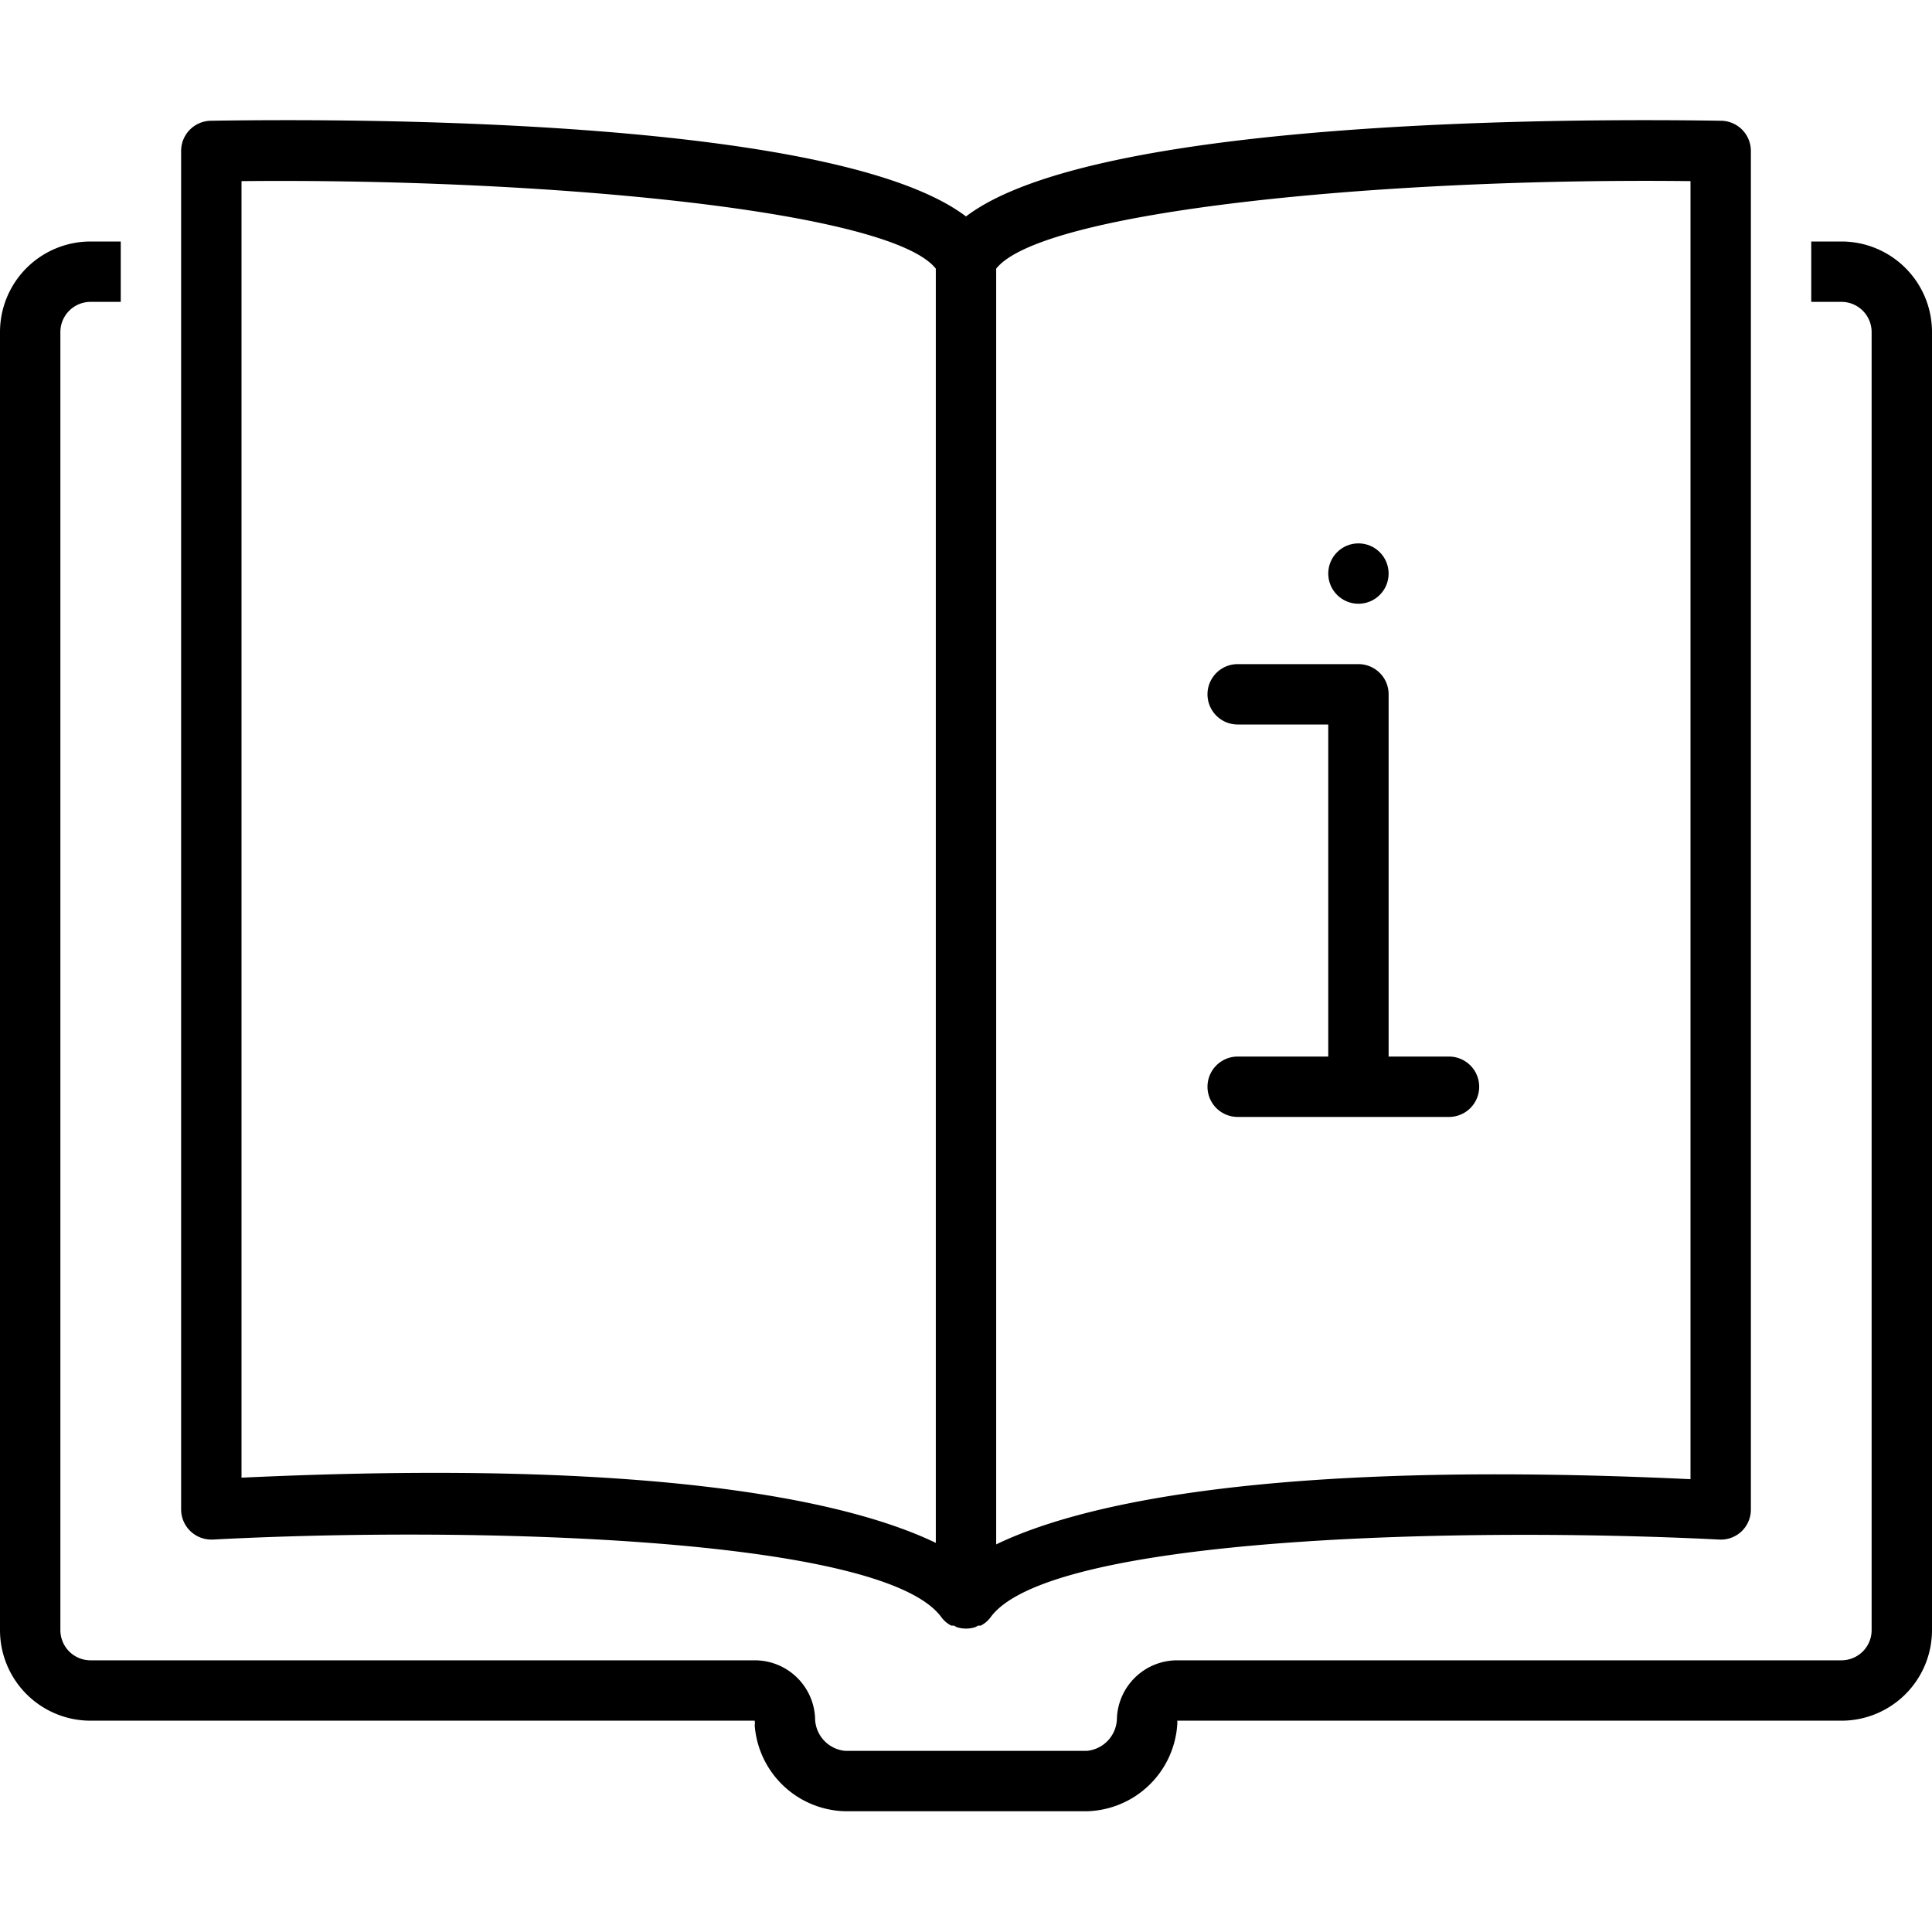
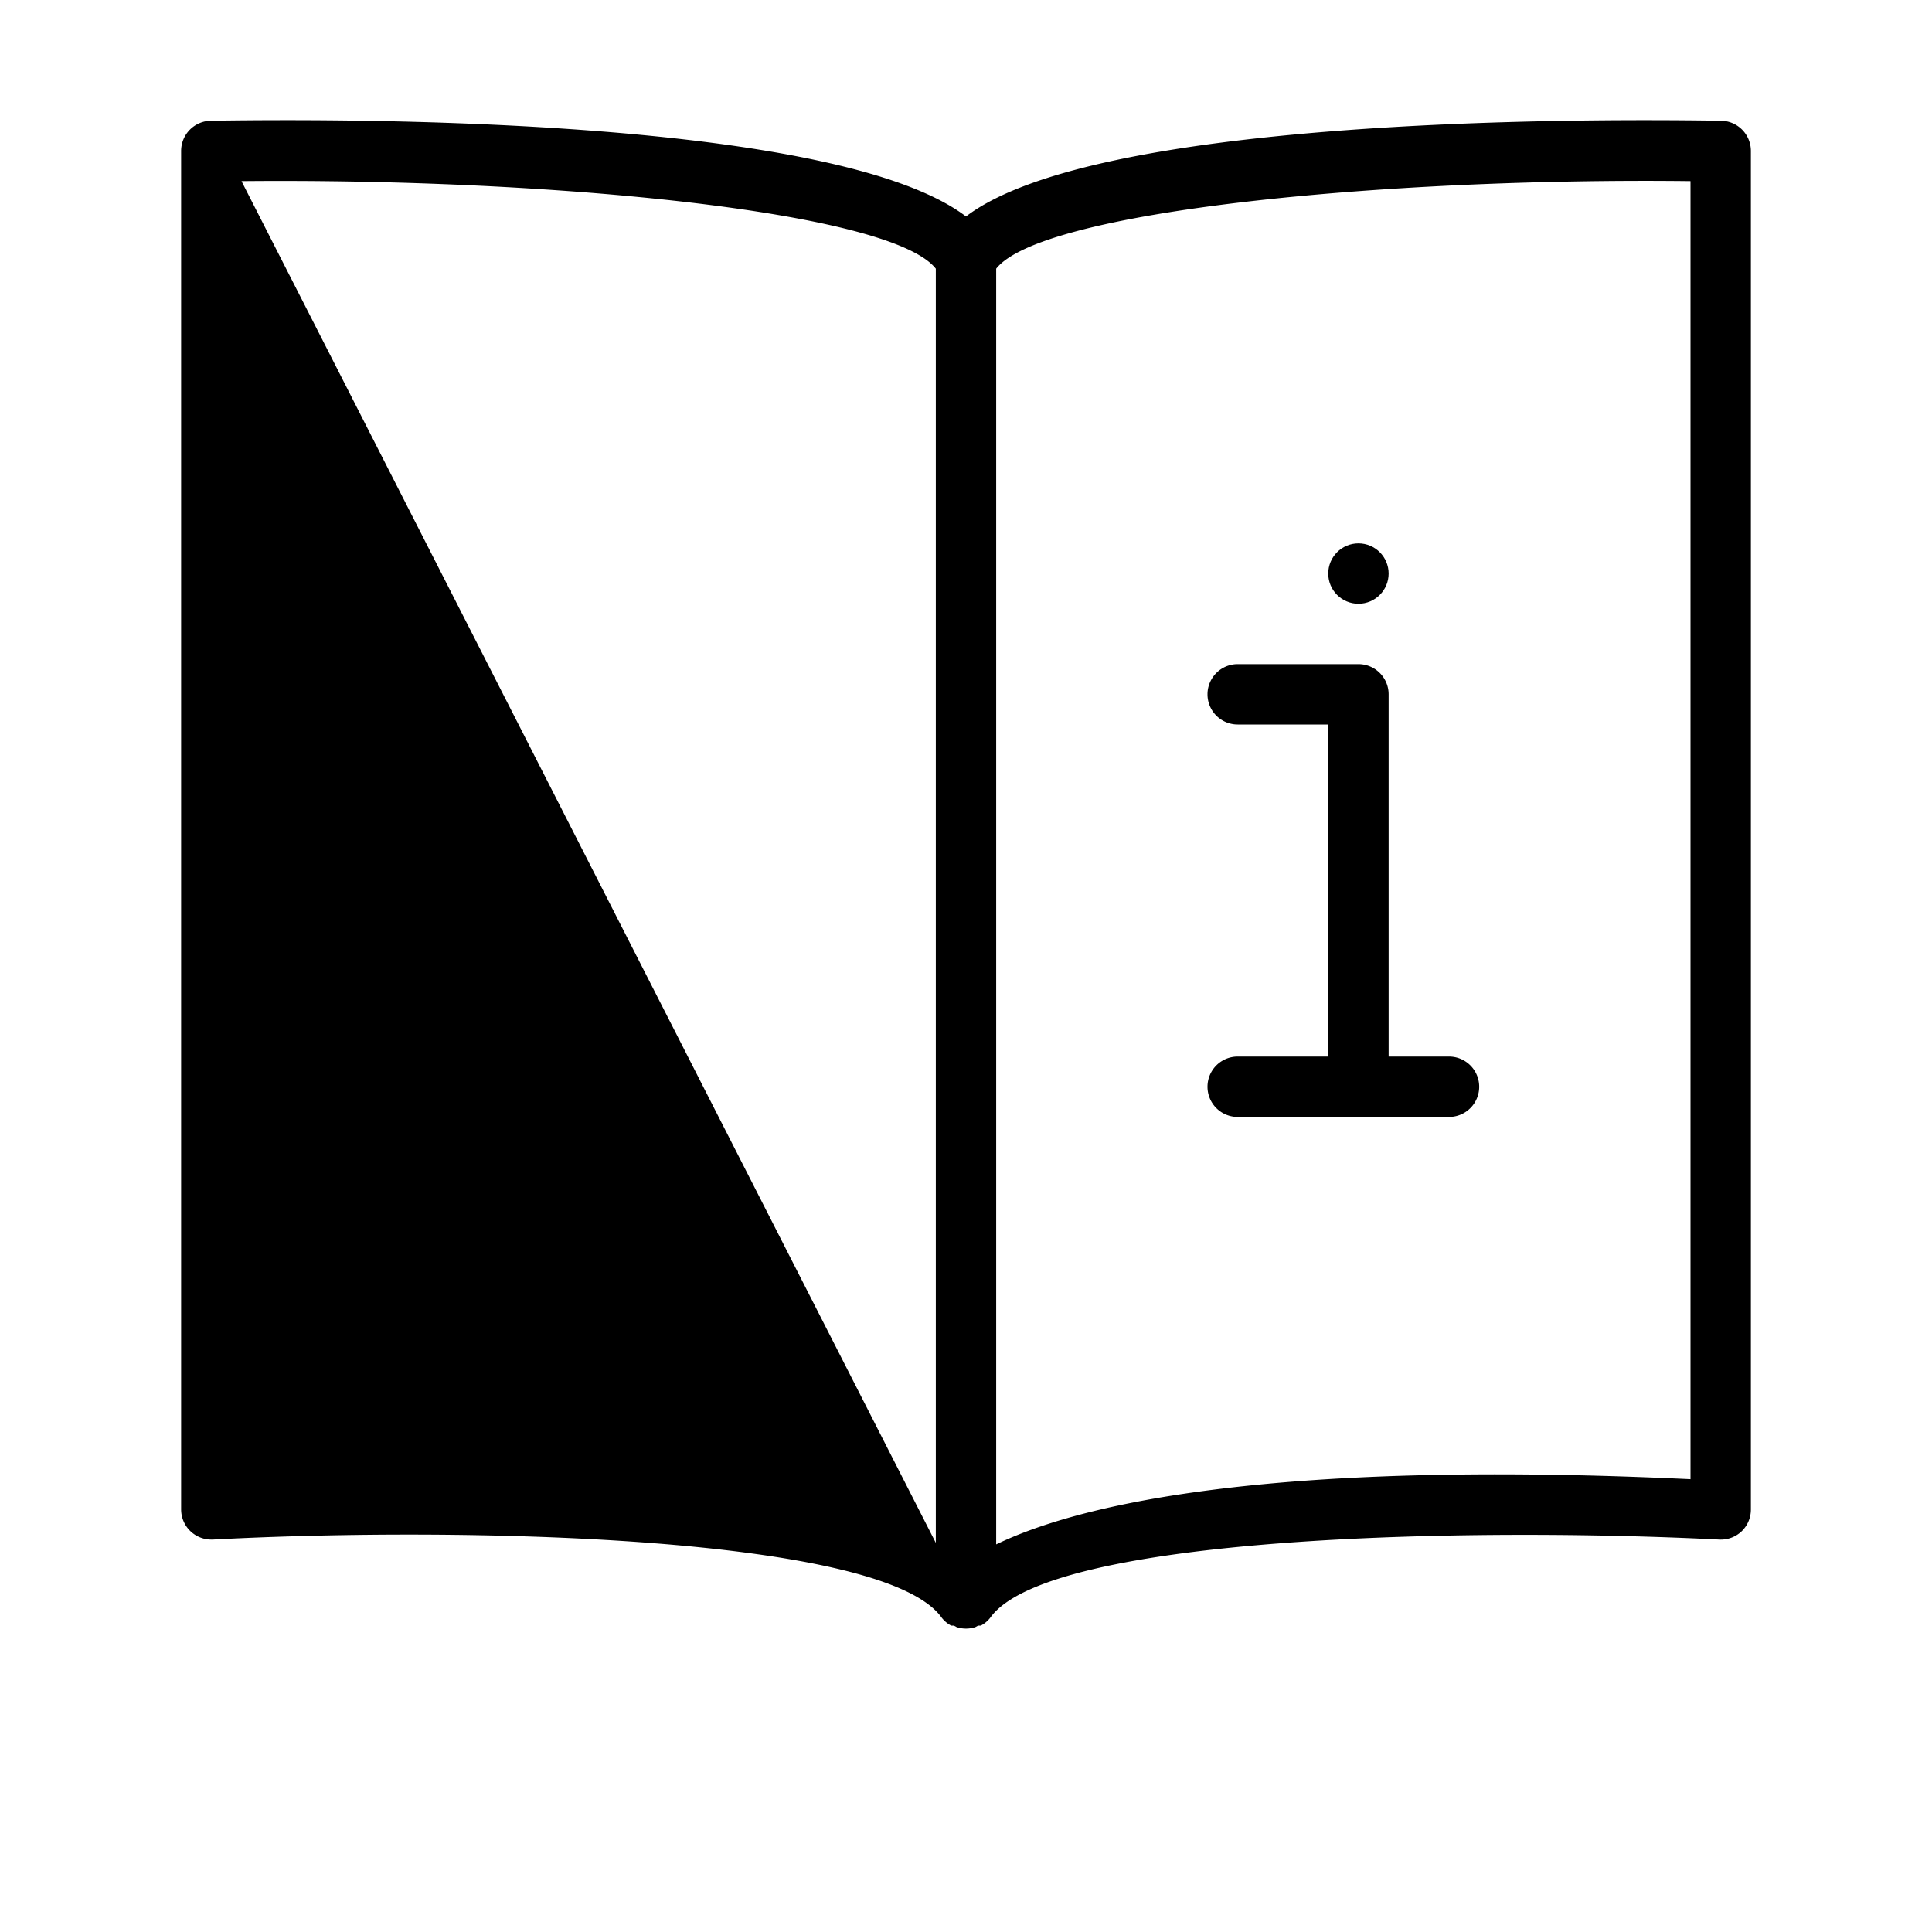
<svg xmlns="http://www.w3.org/2000/svg" viewBox="0 0 64 64">
  <title>icon</title>
-   <path d="M61,8H60v2h1a1,1,0,0,1,1,1V54a1,1,0,0,1-1,1H39a2,2,0,0,0-2,1.9A1.1,1.1,0,0,1,36,58H28a1.1,1.1,0,0,1-1-1.1A2,2,0,0,0,25,55H3a1,1,0,0,1-1-1V11a1,1,0,0,1,1-1H4V8H3a3,3,0,0,0-3,3V54a3,3,0,0,0,3,3l22,0a.43.43,0,0,1,0,.15A3.08,3.08,0,0,0,28,60h8a3.08,3.08,0,0,0,3-2.9c0-.05,0-.08,0-.1H61a3,3,0,0,0,3-3V11A3,3,0,0,0,61,8Z" />
-   <path d="M7.05,51c8.3-.44,22.19-.13,24.14,2.58h0a.94.94,0,0,0,.32.27l.09,0,.09.05a1,1,0,0,0,.62,0l.09-.05.09,0a.94.94,0,0,0,.32-.27h0c1.95-2.71,15.84-3,24.14-2.58a1,1,0,0,0,.74-.27A1,1,0,0,0,58,50V5a1,1,0,0,0-1-1c-5.08-.08-20.76-.06-25,3.17C27.74,3.94,12.06,3.92,7,4A1,1,0,0,0,6,5V50a1,1,0,0,0,1,1ZM56,6V49c-14.2-.67-20.37.89-23,2.16V8.9C34.49,7,45.71,5.88,56,6ZM8,6C18.26,5.9,29.51,7,31,8.9V51.11c-2.2-1.06-6.85-2.32-16.59-2.32-1.93,0-4.06.05-6.41.16Z" />
+   <path d="M7.05,51c8.3-.44,22.19-.13,24.14,2.58h0a.94.94,0,0,0,.32.27l.09,0,.09.05a1,1,0,0,0,.62,0l.09-.05.09,0a.94.94,0,0,0,.32-.27h0c1.95-2.71,15.84-3,24.14-2.58a1,1,0,0,0,.74-.27A1,1,0,0,0,58,50V5a1,1,0,0,0-1-1c-5.08-.08-20.76-.06-25,3.17C27.74,3.94,12.06,3.92,7,4A1,1,0,0,0,6,5V50a1,1,0,0,0,1,1ZM56,6V49c-14.2-.67-20.37.89-23,2.16V8.9C34.49,7,45.71,5.88,56,6ZM8,6C18.26,5.9,29.51,7,31,8.9V51.11Z" />
  <path d="M41,35a1,1,0,0,0,0,2h7a1,1,0,0,0,0-2H46V23a1,1,0,0,0-1-1H41a1,1,0,0,0,0,2h3V35Z" />
  <circle cx="45" cy="19" r="1" />
</svg>